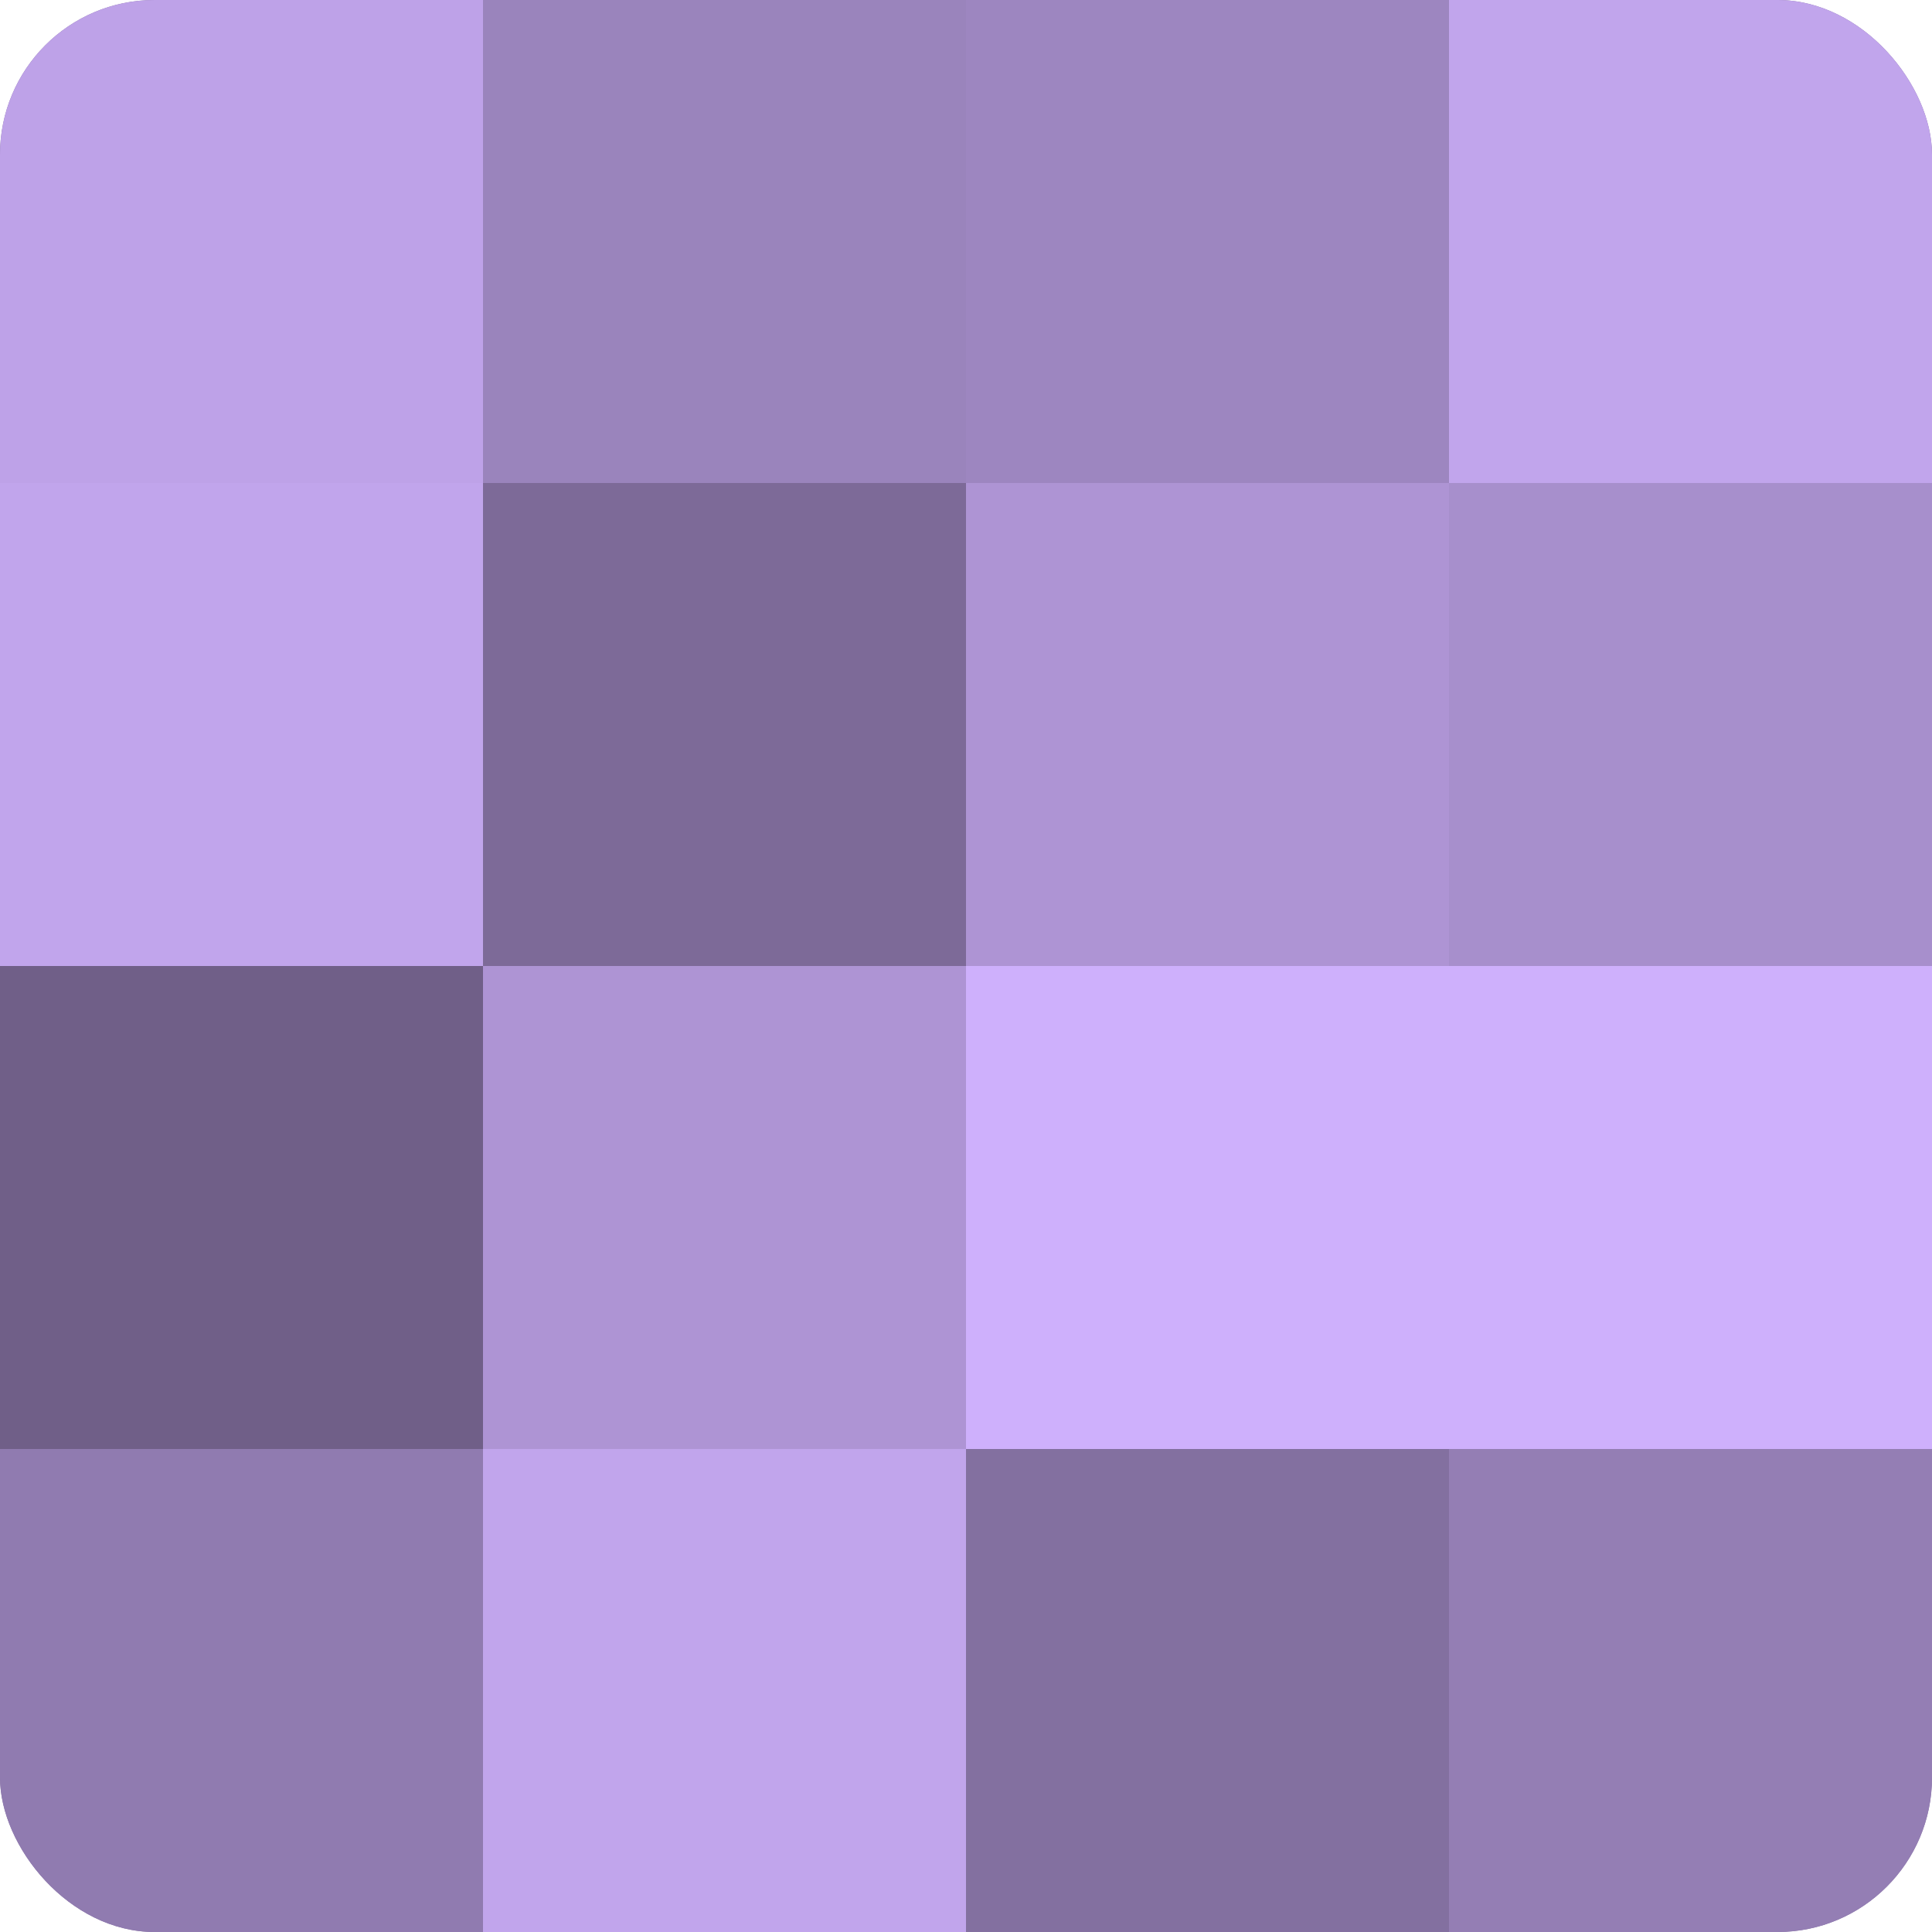
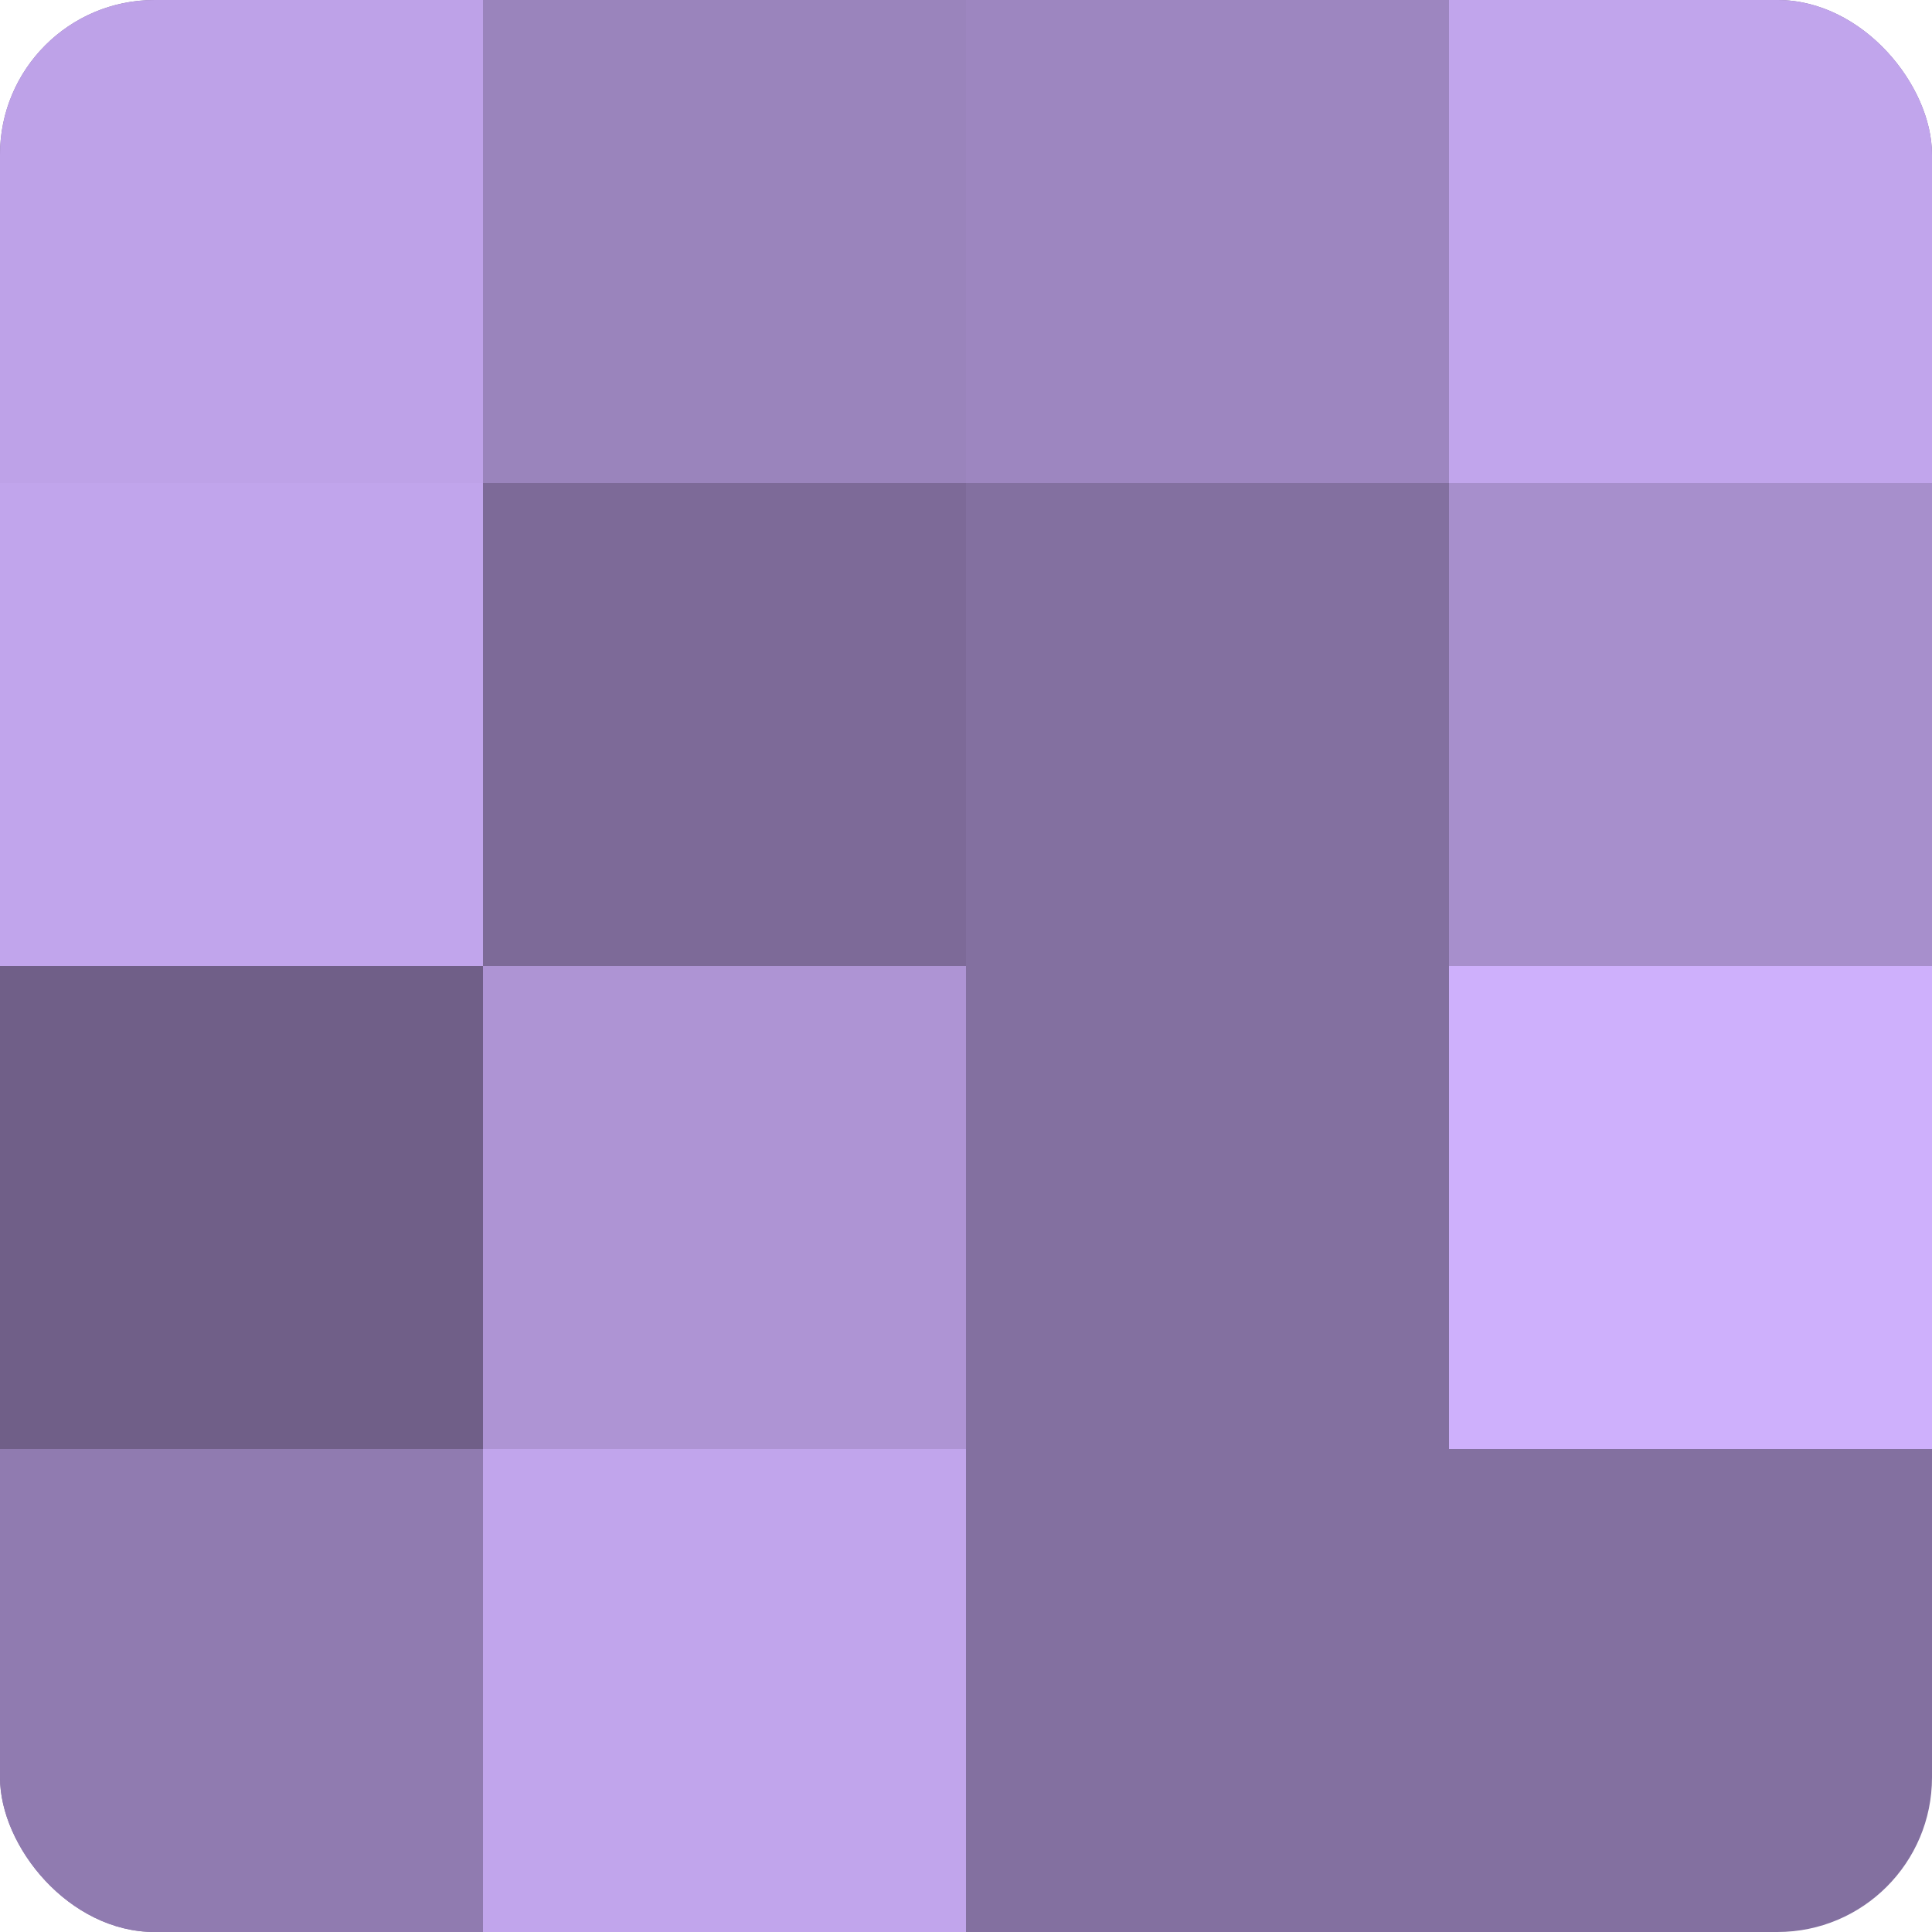
<svg xmlns="http://www.w3.org/2000/svg" width="60" height="60" viewBox="0 0 100 100" preserveAspectRatio="xMidYMid meet">
  <defs>
    <clipPath id="c" width="100" height="100">
      <rect width="100" height="100" rx="8" ry="8" />
    </clipPath>
  </defs>
  <g clip-path="url(#c)">
    <rect width="100" height="100" fill="#8370a0" />
    <rect width="25" height="25" fill="#bea2e8" />
    <rect y="25" width="25" height="25" fill="#c1a5ec" />
    <rect y="50" width="25" height="25" fill="#705f88" />
    <rect y="75" width="25" height="25" fill="#907bb0" />
    <rect x="25" width="25" height="25" fill="#9a84bc" />
    <rect x="25" y="25" width="25" height="25" fill="#7d6a98" />
    <rect x="25" y="50" width="25" height="25" fill="#ae94d4" />
    <rect x="25" y="75" width="25" height="25" fill="#c1a5ec" />
    <rect x="50" width="25" height="25" fill="#9d86c0" />
-     <rect x="50" y="25" width="25" height="25" fill="#ae94d4" />
-     <rect x="50" y="50" width="25" height="25" fill="#ceb0fc" />
    <rect x="50" y="75" width="25" height="25" fill="#8370a0" />
    <rect x="75" width="25" height="25" fill="#c1a5ec" />
    <rect x="75" y="25" width="25" height="25" fill="#a78fcc" />
    <rect x="75" y="50" width="25" height="25" fill="#ceb0fc" />
-     <rect x="75" y="75" width="25" height="25" fill="#947eb4" />
  </g>
</svg>